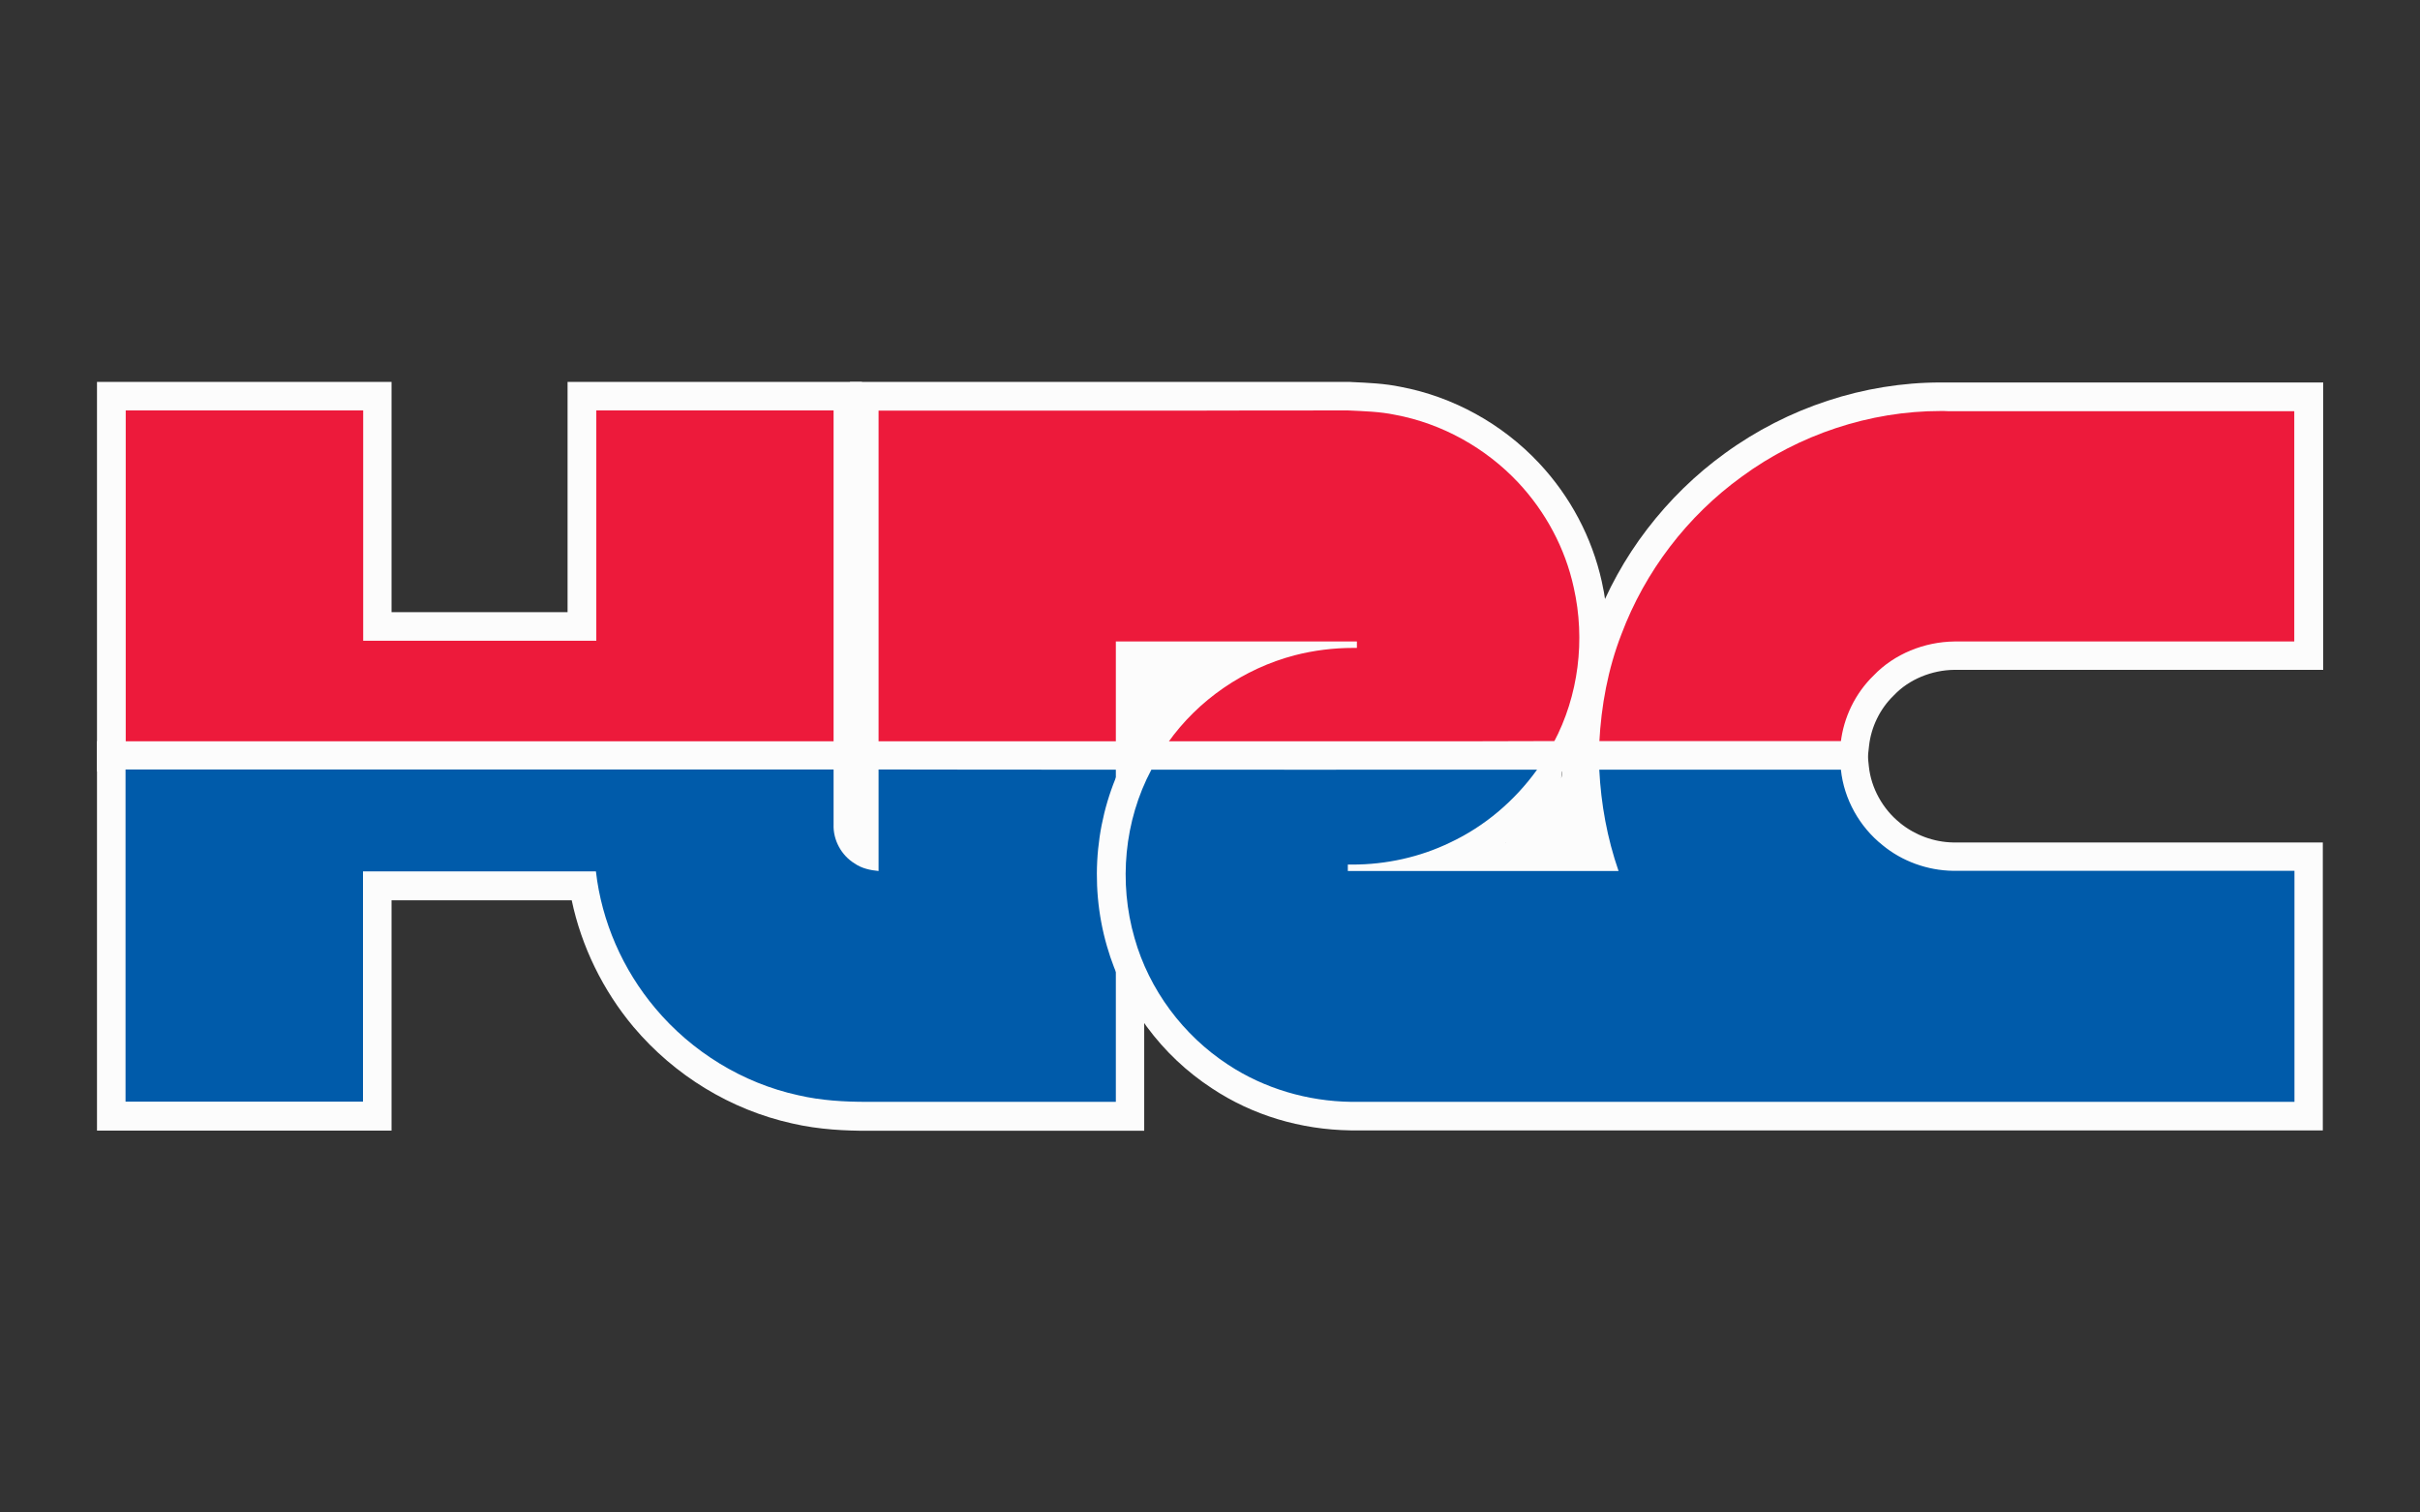
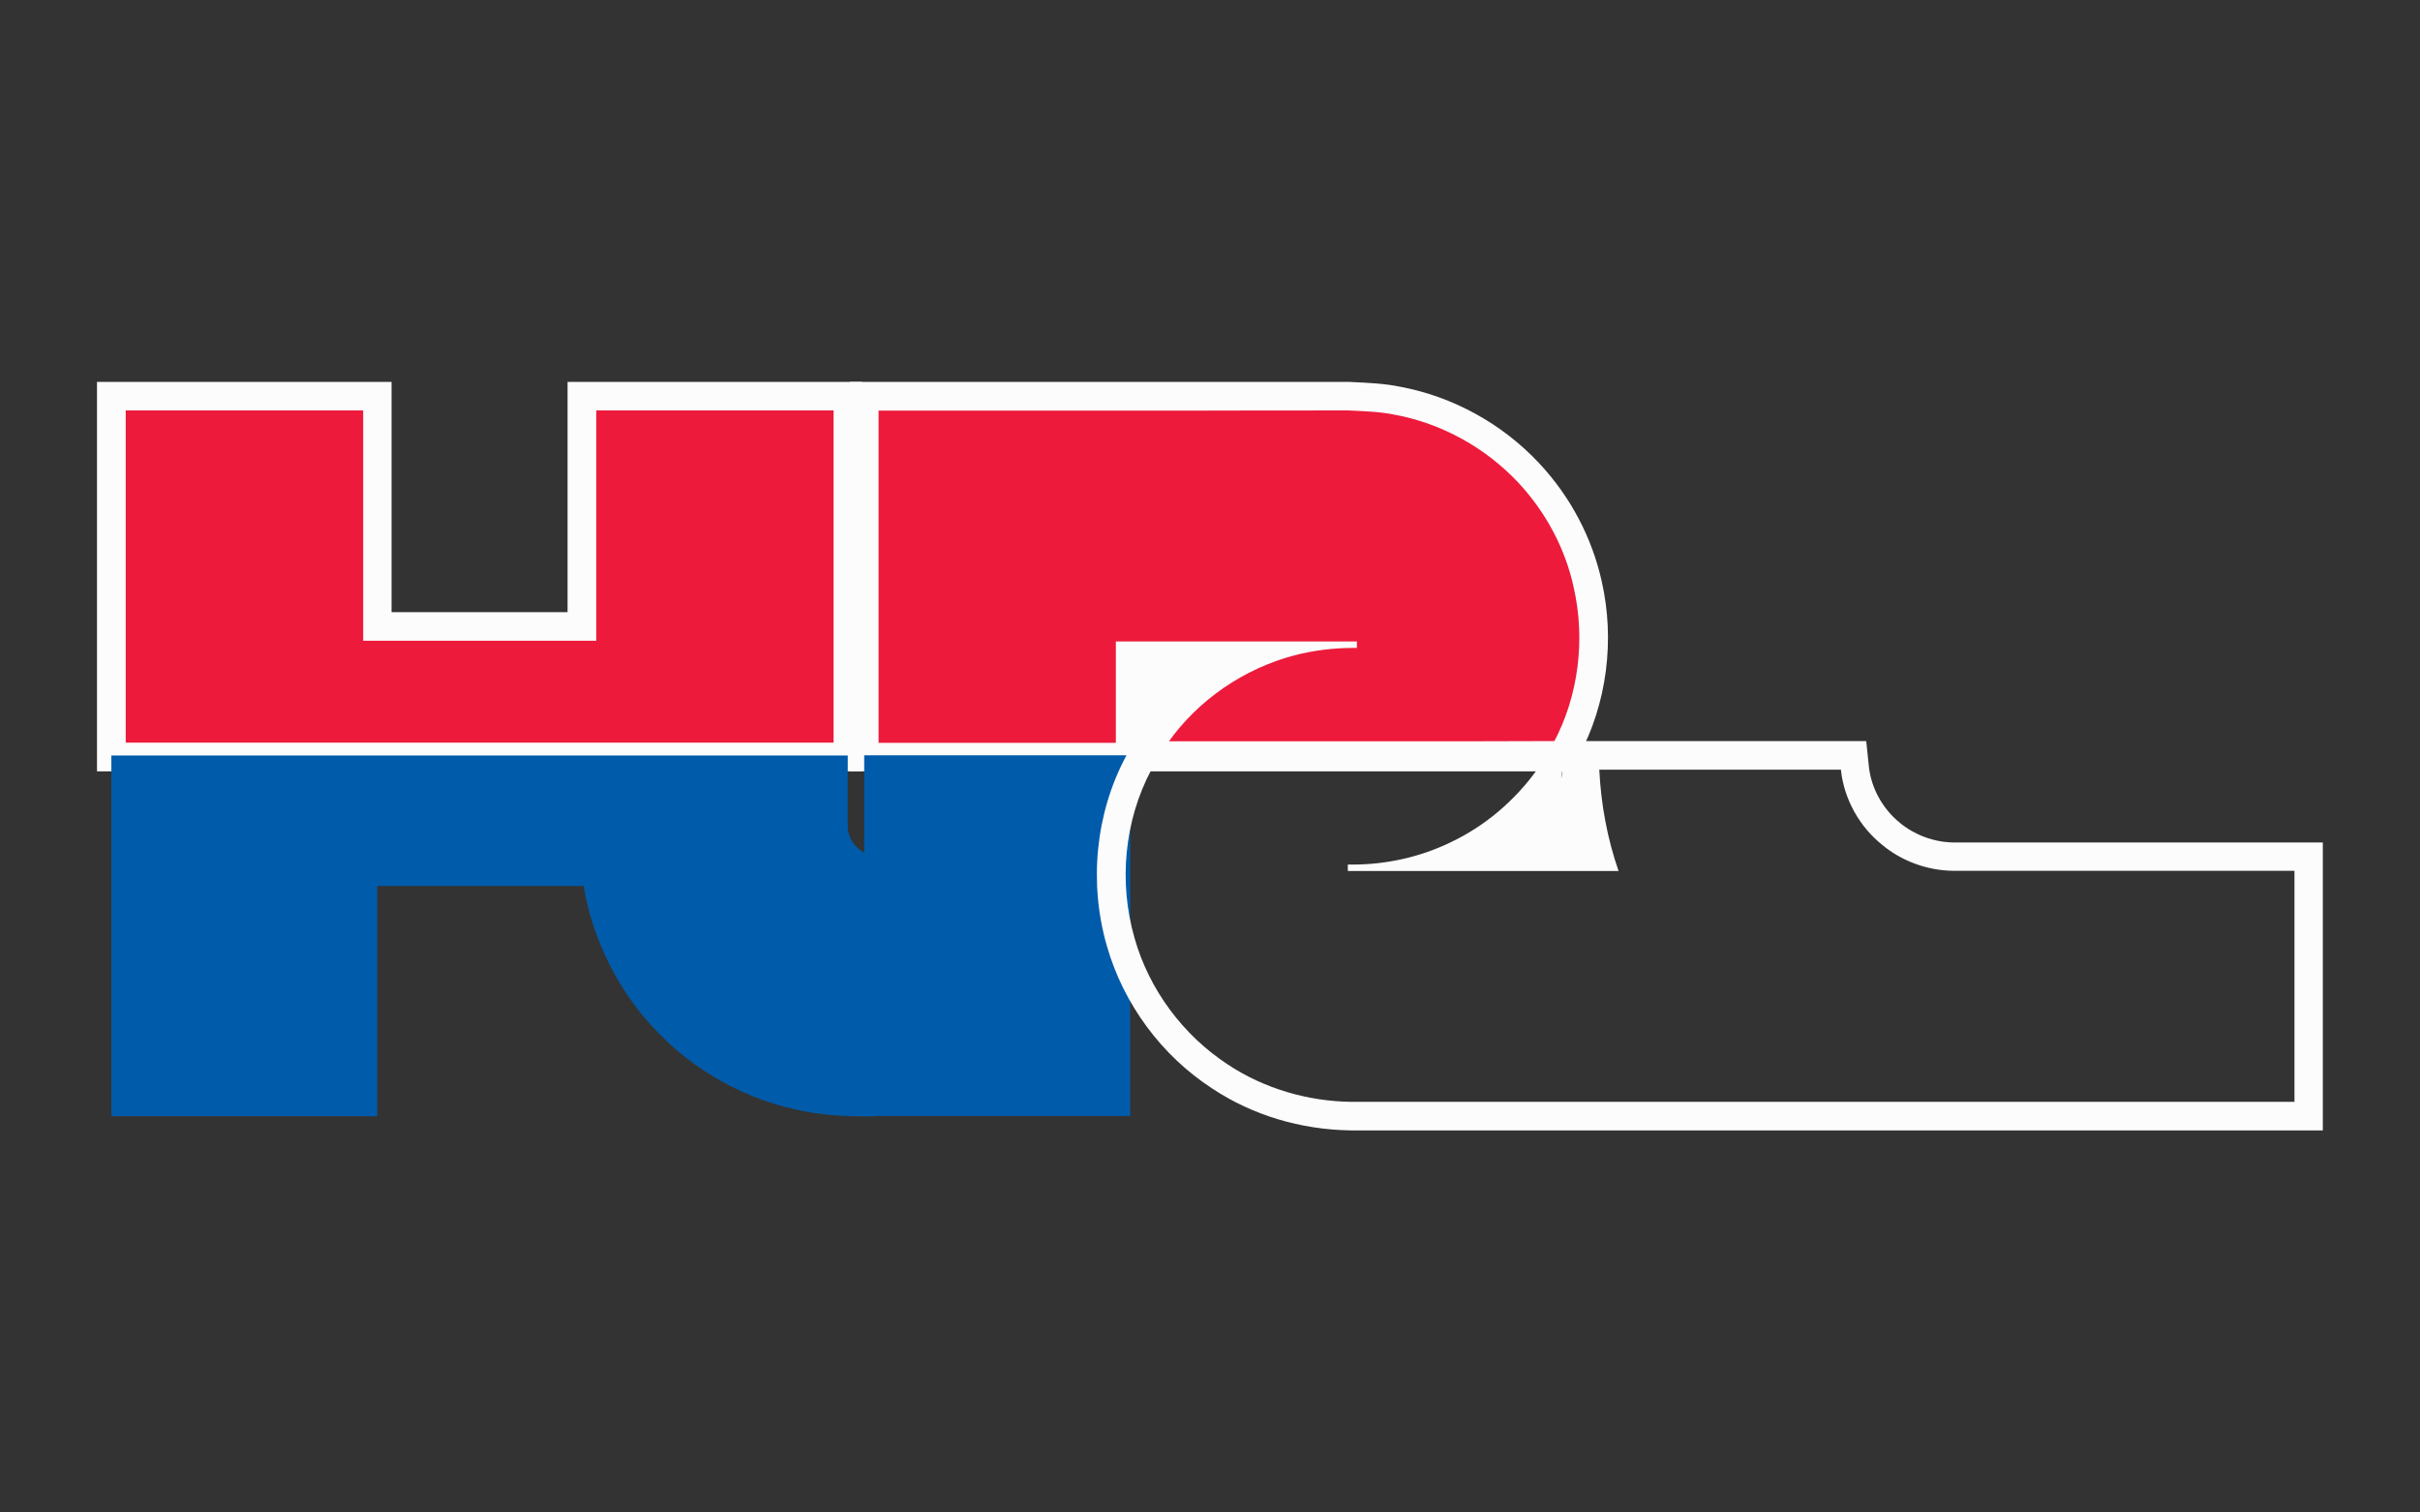
<svg xmlns="http://www.w3.org/2000/svg" version="1.1" id="Layer_1" x="0px" y="0px" viewBox="0 0 1280 800" style="enable-background:new 0 0 1280 800;" xml:space="preserve">
  <rect x="0" y="0" width="1280" height="800" fill="#333333" stroke="none" />
  <style type="text/css">
	.st0{fill:#ED1A3B;}
	.st1{fill:#FCFCFC;}
	.st2{fill:#005BAA;}
	.st3{fill:none;}
</style>
  <g>
    <g>
      <path class="st0" d="M440.9,400.4c-46.1,0-92.3,0-138.4,0l-243.6,0l0-66.1c0-39.1,0-78.1,0-117.2l0-7.5h140.7v121.8h108.2l0-33.1    c0-27.1,0-54.1,0-81.2l0-7.5h140.7l0,51.5c0,43.9,0,87.9,0,131.8l0,7.5L440.9,400.4z" />
      <path class="st1" d="M440.9,217.1c0,58.6,0,117.2,0,175.7c-46.1,0-92.2,0-138.3,0c-50.4,0-100.9,0-151.3,0c-28.3,0-56.5,0-84.8,0    c0-58.6,0-117.1,0-175.7c41.9,0,83.7,0,125.6,0c0,40.6,0,81.2,0,121.8c41.1,0,82.2,0,123.3,0c0-40.6,0-81.2,0-121.8    C357.2,217.1,399,217.1,440.9,217.1 M456,202h-15.1H315.3h-15.1l0,15.1c0,27.1,0,54.1,0,81.2l0,25.5h-93.1V217.1V202H192H66.4    H51.3l0,15.1c0,39.1,0,78.1,0,117.2l0,58.6v15.1l15.1,0c28.3,0,56.6,0,84.8,0l75.7,0l75.6,0c46.1,0,92.2,0,138.3,0l15.1,0l0-15.1    c0-43.9,0-87.9,0-131.8l0-43.9V202L456,202z" />
    </g>
    <path class="st0" d="M821.7,400.4c-32.5,0-65,0-97.5,0c-35.5,0-71,0-106.5,0l-14.6,0l8.4-11.9c12.6-17.9,30.3-32.4,50.4-41.7h-64.1   c0,5.1,0,10.3,0,15.4c0,10.2,0,20.4,0,30.6l0,7.5l-7.5,0c-15.5,0-30.9,0-46.4,0l-86.7,0l0-66.1c0-39.1,0-78.1,0-117.2l0-7.5l168,0   c29.4,0,58.7,0,88.1,0h0.2l1.9,0.1c7.9,0.3,16,0.7,24.1,2.3c26.2,4.9,50.7,18.4,69.1,38.1c15.6,16.7,26.4,37.1,31.3,59.1   c6.6,29.5,2.5,61.3-11.5,87.3l-2.1,4L821.7,400.4z" />
    <path class="st1" d="M713.2,217.1c8.3,0.4,16.6,0.6,24.7,2.3c24.8,4.6,47.9,17.5,65.1,35.8c14.5,15.5,24.9,34.8,29.4,55.6   c6.2,27.5,2.6,57.2-10.7,82.1c-32.5,0-64.9,0-97.4,0c-35.5,0-71,0-106.6,0c16-22.7,40.3-39.3,67.1-46.3c10.1-2.6,20.5-3.9,30.9-3.9   c0.7,0,1.3,0,2,0c0-1.1,0-2.3,0-3.4c-42.5,0-85,0-127.5,0c0,17.9,0,35.7,0,53.6c-15.5,0-30.9,0-46.4,0c-16.9,0-33.8,0-50.7,0   c-9.5,0-19,0-28.4,0c0-58.6,0-117.1,0-175.7c12.8,0,25.7,0,38.5,0c40.6,0,81.2,0,121.8,0C654.3,217.1,683.8,217.1,713.2,217.1    M713.5,202l-0.3,0c-29.4,0-58.8,0-88.2,0l-60.9,0l-60.9,0l-38.5,0l-15.1,0l0,15.1c0,39.1,0,78.1,0,117.2l0,58.6v15.1l15.1,0   c9.5,0,19,0,28.4,0l25.4,0l25.4,0c14.9,0,29.8,0,44.7,0l0,0l29.1,0c35.5,0,71,0,106.6,0c35.3,0,67.1,0,97.4,0l9,0l4.3-8   c7.5-13.9,12.3-29.2,14.4-45.3c2-15.8,1.3-31.7-2.2-47.2c-5.2-23.3-16.6-44.9-33.2-62.6c-19.5-20.8-45.5-35.1-73.2-40.3   c-8.7-1.8-17.1-2.1-25.3-2.5l-1.7-0.1L713.5,202L713.5,202z M619.9,372.5l14.6-18.1c-11.3,8.4-21.1,18.4-29.1,29.8l-0.1,0.1   c0-7.3,0-14.7,0-22c0-2.6,0,27.9,0,25.3L619.9,372.5z" />
    <g>
-       <path class="st0" d="M838.3,392.4c1.1-21.4,5.2-41.5,12.2-59.7c12.9-34.4,36.5-65.3,66.3-86.8c31.9-23.2,70.9-36,109.7-36    c1.4,0,2.9,0,4.3,0.1l115.2,0c22.5,0,45,0,67.6,0l7.5,0l0,7.5c0,23.2,0,46.4,0,69.6c0,17.4,0,34.8,0,52.2l0,7.5l-97.5,0    c-30,0-59.9,0-89.9,0c-14.1,0.2-28.1,6-37.3,15.7l-0.1,0.1l-0.1,0.1c-8.3,8.1-13.9,19.4-15.1,31l-0.7,6.7l-87.3,0    c-15.7,0-31.5,0-47.2,0l-7.9,0L838.3,392.4z" />
-       <path class="st1" d="M1026.4,217.4c1.4,0,2.8,0,4.2,0.1c13.8,0,27.6,0,41.4,0c24.6,0,49.3,0,73.9,0c22.5,0,45,0,67.6,0    c0,40.6,0,81.2,0,121.8c-30,0-60,0-89.9,0s-60,0-89.9,0c-15.8,0.2-31.7,6.5-42.7,18c-9.7,9.4-15.9,22.2-17.4,35.6    c-9.6,0-19.3,0-28.9,0c-17.2,0-34.4,0-51.6,0c-15.7,0-31.5,0-47.2,0c1-19.6,4.6-39.1,11.7-57.4c12.5-33.3,34.9-62.6,63.7-83.4    C951.5,229.9,988.9,217.4,1026.4,217.4 M1026.4,202.3L1026.4,202.3c-40.4,0-80.9,13.3-114.1,37.5c-15.5,11.2-29.3,24.7-41.1,40.1    c-11.8,15.4-21.1,32.3-27.8,50.2c-7.2,18.9-11.5,39.8-12.6,61.9l-0.8,15.9l15.9,0c15.7,0,31.5,0,47.2,0l25.8,0l25.8,0    c9.6,0,19.3,0,28.9,0l13.5,0l1.5-13.5c1.1-9.9,5.8-19.5,12.9-26.4l0.2-0.2l0.2-0.2c7.8-8.2,19.8-13.2,31.9-13.3    c30,0,59.9,0,89.9,0l45,0l45,0h15.1l0-15.1c0-17.4,0-34.8,0-52.2c0-23.2,0-46.4,0-69.6l0-15.1l-15.1,0c-22.5,0-45,0-67.6,0l-37,0    l-36.9,0c-13.7,0-27.5,0-41.2,0C1029.4,202.3,1027.9,202.3,1026.4,202.3L1026.4,202.3z" />
+       </g>
+     <g>
+       <path class="st2" d="M458.8,590.5c-10.5,0-24.3-0.4-38.2-3.7c-30.8-6.8-59.1-24-79.7-48.5c-16.7-19.9-28-44.4-32.2-69.7H199.5    v121.8H58.9V399.6h389.5l0,7.5c0,3.5,0,7,0,10.6c0,6.2,0,12.3,0,18.5l0,0.2c-0.2,5.4,2.8,11,7.5,13.9l0.2,0.1l0.2,0.1    c0.3,0.2,0.5,0.4,0.8,0.5c0-8.3,0-16.5,0-24.8c0-6.4,0-12.8,0-19.2l0-7.5h140.7v190.8H464.3C462.5,590.4,460.6,590.5,458.8,590.5z    " />
    </g>
    <g>
-       <path class="st2" d="M458.8,590.5c-10.5,0-24.3-0.4-38.2-3.7c-30.8-6.8-59.1-24-79.7-48.5c-16.7-19.9-28-44.4-32.2-69.7H199.5    v121.8H58.9V399.6h389.5l0,7.5c0,3.5,0,7,0,10.6c0,6.2,0,12.3,0,18.5l0,0.2c-0.2,5.4,2.8,11,7.5,13.9l0.2,0.1l0.2,0.1    c0.3,0.2,0.5,0.4,0.8,0.5c0-8.3,0-16.5,0-24.8c0-6.4,0-12.8,0-19.2l0-7.5h140.7v190.8H464.3C462.5,590.4,460.6,590.5,458.8,590.5z    " />
-       <path class="st1" d="M590.2,407.1c0,58.6,0,117.1,0,175.7c-42,0-84,0-126,0c-1.8,0-3.7,0-5.5,0c-12.3,0-24.5-0.7-36.5-3.5    c-29.4-6.4-56.3-23-75.6-46c-17.2-20.4-28.4-45.9-31.4-72.4c-41.1,0-82.1,0-123.2,0c0,40.6,0,81.2,0,121.8c-41.9,0-83.7,0-125.6,0    c0-58.6,0-117.1,0-175.7c124.8,0,249.6,0,374.5,0c0,9.7,0,19.4,0,29.1c-0.3,8.2,4.1,16.3,11.1,20.6c3.7,2.6,8.3,3.6,12.7,4    c0-17.9,0-35.8,0-53.7C506.5,407.1,548.4,407.1,590.2,407.1 M605.3,392.1h-15.1H464.6H456h-15.1H66.4H51.3v15.1v175.7V598h15.1    H192h15.1v-15.1V476.2h95.3c5.1,24.3,16.5,47.7,32.7,67c21.7,25.7,51.4,43.8,83.8,51c14.6,3.4,29,3.9,39.8,3.9c1.8,0,3.6,0,5.6,0    h125.8h15.1v-15.1V407.1V392.1L605.3,392.1z" />
-     </g>
-     <g>
-       <path class="st2" d="M931.6,590.4c-72.3,0-144.6,0-216.9,0l-0.1,0c-25.1-0.3-49.1-7.6-69.3-21c-25.2-16.5-44.3-42.4-52.5-71.1    c-9.2-31.6-5.7-66.1,9.4-94.7l2.1-4l4.5,0c12.5,0,25,0,37.5,0c15.5,0,77.5,0,93,0c24.5,0,49,0,73.6,0l14.7,0l-8.6,11.9    c-12.7,17.7-29.6,31.8-48.8,40.9c-0.5,0.2-1,0.5-1.5,0.7l31.2,0c15.2,0,30.5,0,45.7,0c-4.1-14.5-6.6-29.8-7.4-45.6l-0.4-7.9l7.9,0    c21.3,0,42.6,0,63.9,0c21.3,0,42.6,0,63.9,0l6.8,0l0.7,6.8c1.4,13.3,8.6,26.3,19.2,34.8l0.1,0.1c9.1,7.4,20.6,11.7,32.6,11.9    c22.2,0,44.4,0,66.7,0l121.5,0v137.3L931.6,590.4z" />
      <path class="st1" d="M739.4,407.1c24.5,0,49,0,73.6,0c-11.8,16.4-27.6,29.9-45.9,38.5c-16.1,7.8-34,11.7-51.8,11.7    c-0.8,0-1.6,0-2.4,0c0,1.1,0,2.3,0,3.4c8.4,0,16.8,0,25.2,0c20.7,0,41.5,0,62.2,0c18.6,0,37.2,0,55.8,0    c-6-17.3-9.3-35.4-10.2-53.6c42.6,0,85.2,0,127.8,0c1.6,15.5,9.8,30.2,22,39.9c10.4,8.6,23.8,13.4,37.3,13.6c22.2,0,44.5,0,66.7,0    c24.3,0,48.7,0,73,0c13.6,0,27.3,0,40.9,0c0,40.7,0,81.5,0,122.2c-26.7,0-53.3,0-80,0c-67.6,0-135.2,0-202.8,0    c-72,0-144,0-216.1,0c-23-0.3-46-7-65.2-19.7c-23.7-15.5-41.7-39.6-49.4-66.9c-8.5-29.4-5.5-62.1,8.9-89.1c12.5,0,25,0,37.5,0    C677.4,407.2,708.4,407.1,739.4,407.1 M739.4,392.1c-15.5,0-31,0-46.5,0c-15.5,0-31,0-46.5,0c-12.5,0-25,0-37.5,0l-9.1,0l-4.3,8    c-16.1,30.3-19.7,66.9-10,100.4c4.4,15.3,11.5,29.6,21.1,42.6c9.6,13,21.2,23.9,34.5,32.6c21.4,14.2,46.8,21.8,73.3,22.2l0.1,0    h0.1c72,0,144,0,216.1,0l101.4,0l101.4,0l80,0l15.1,0v-15.1V460.7v-15.1l-15.1,0c-13.6,0-27.3,0-40.9,0l-36.5,0l-36.5,0    c-22.2,0-44.4,0-66.6,0c-10.2-0.2-20.1-3.9-27.9-10.2l-0.1-0.1l-0.1-0.1c-9.1-7.3-15.2-18.4-16.4-29.7l-1.4-13.5l-13.6,0    c-21.3,0-42.6,0-63.9,0c-21.3,0-42.6,0-63.9,0l-15.9,0l0,0l-17,0C791.5,392.1,768.1,392.1,739.4,392.1L739.4,392.1z M796.2,445.6    c11-8.3,20.9-18.3,29-29.6l1.1-8.8c0.7,12.8-16,11.3-13.2,23.4c-10.7,0-5.8,12-19.3,12C792.5,442.6,797.5,445.6,796.2,445.6    L796.2,445.6z" />
    </g>
  </g>
-   <rect x="10.8" y="164.5" class="st3" width="1258.4" height="471" />
</svg>